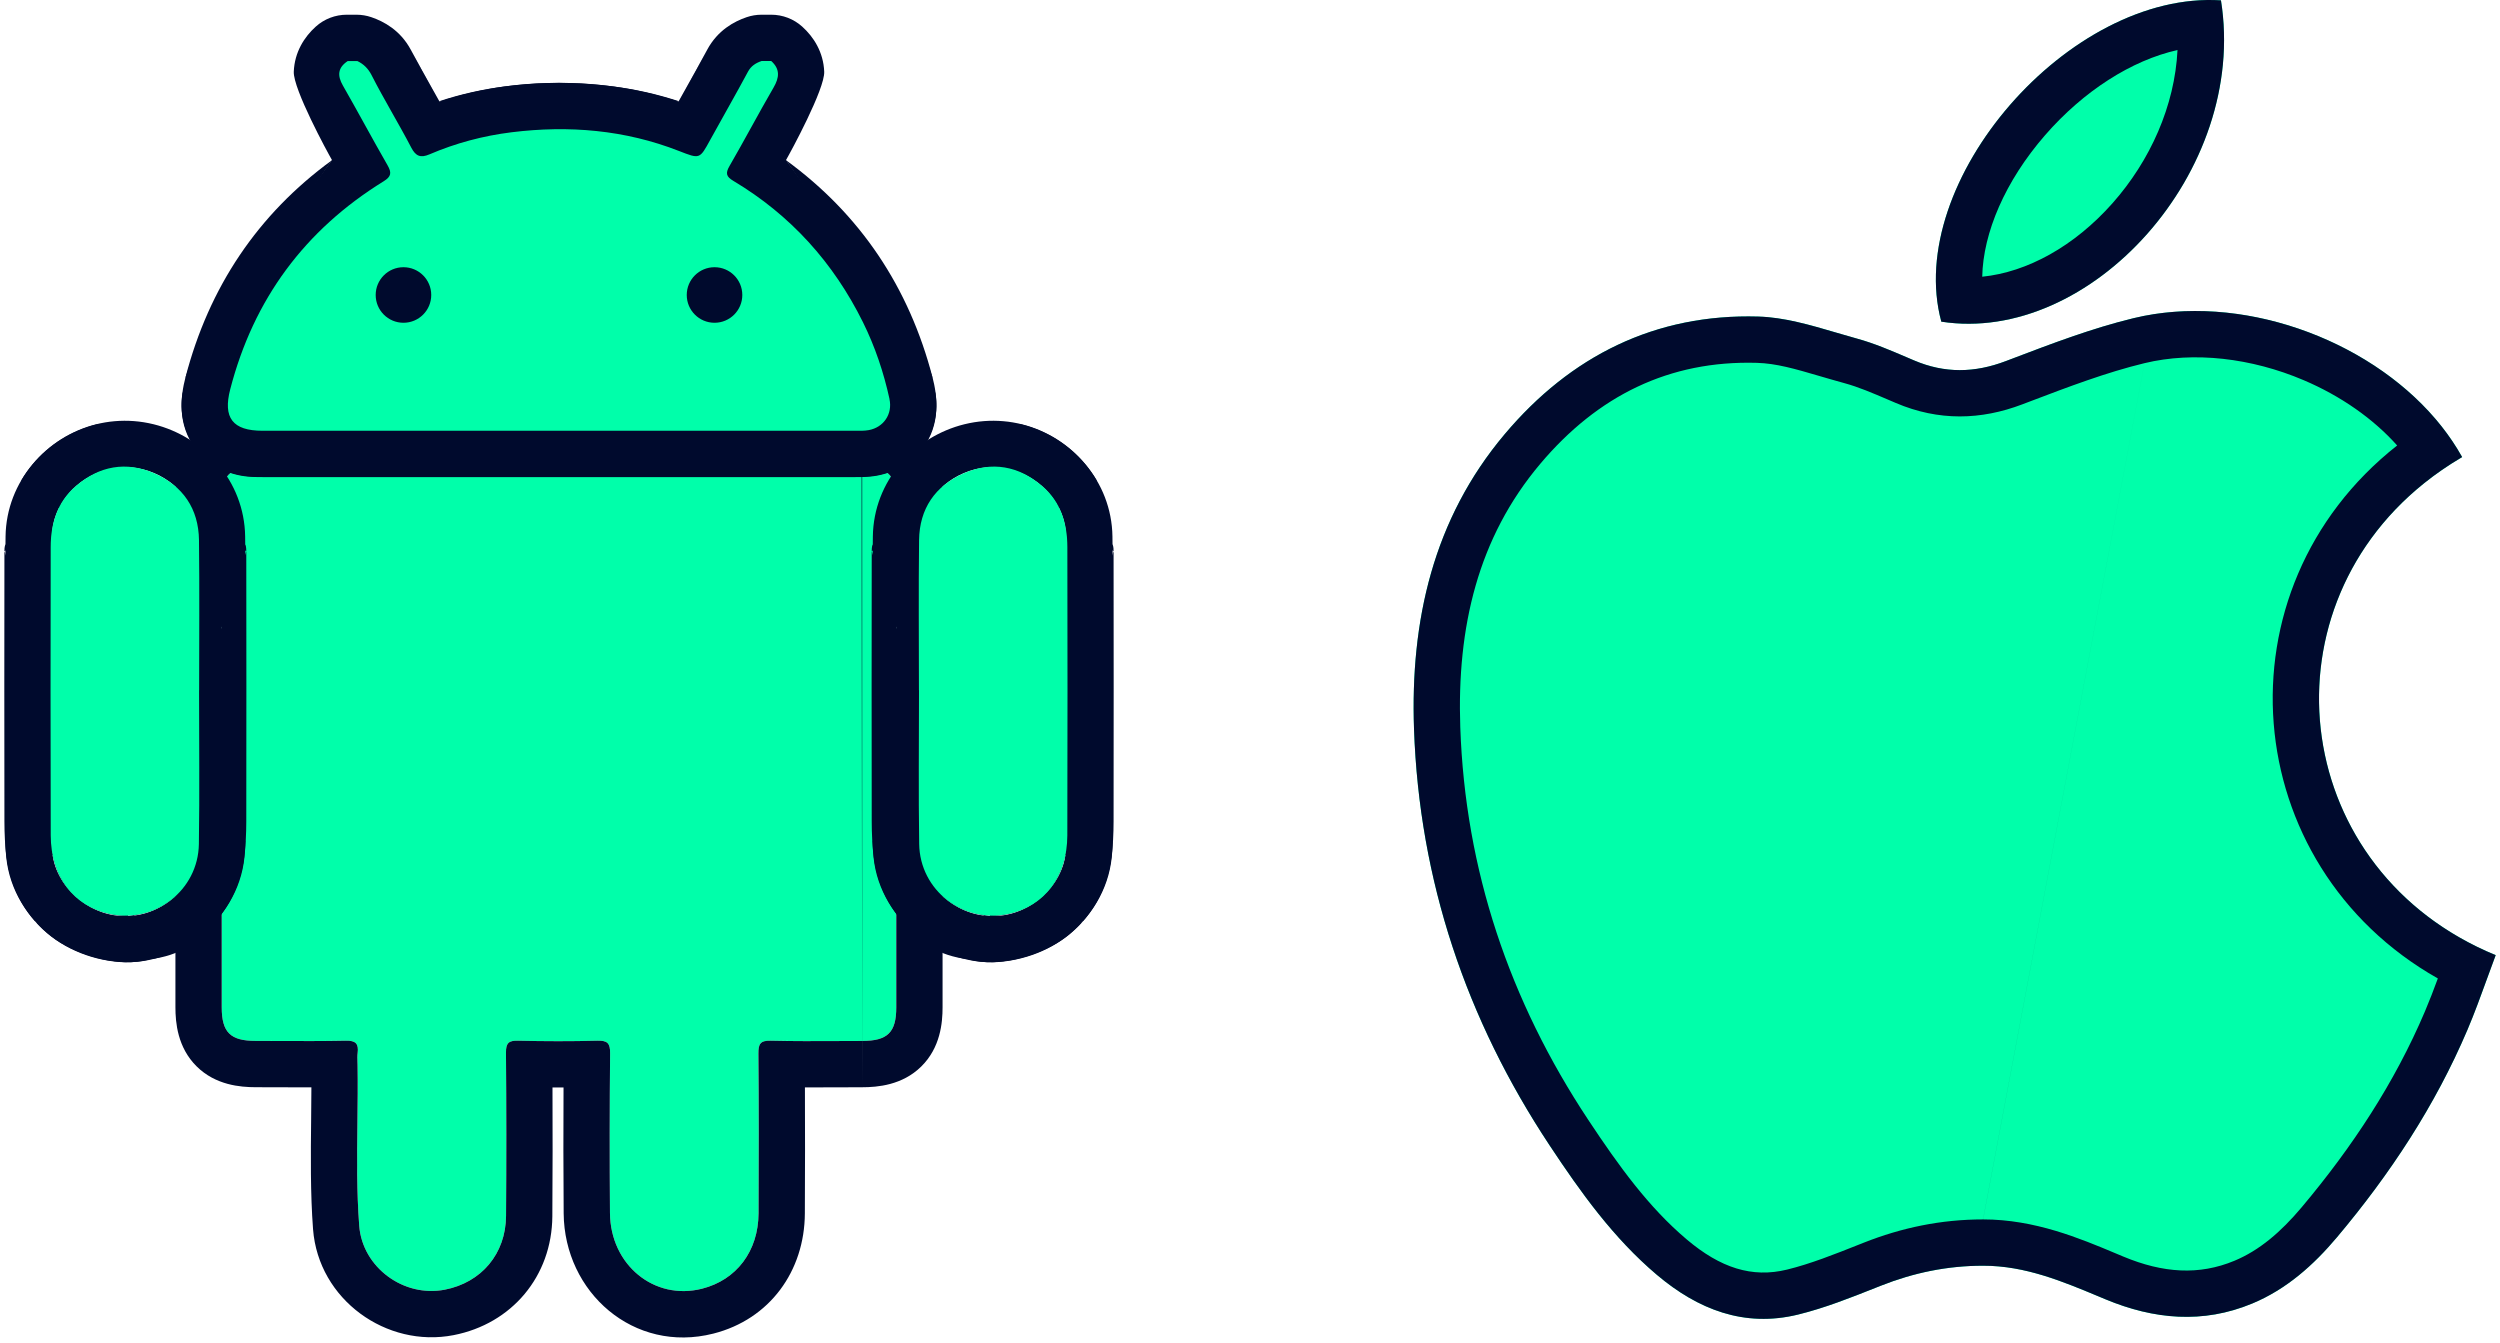
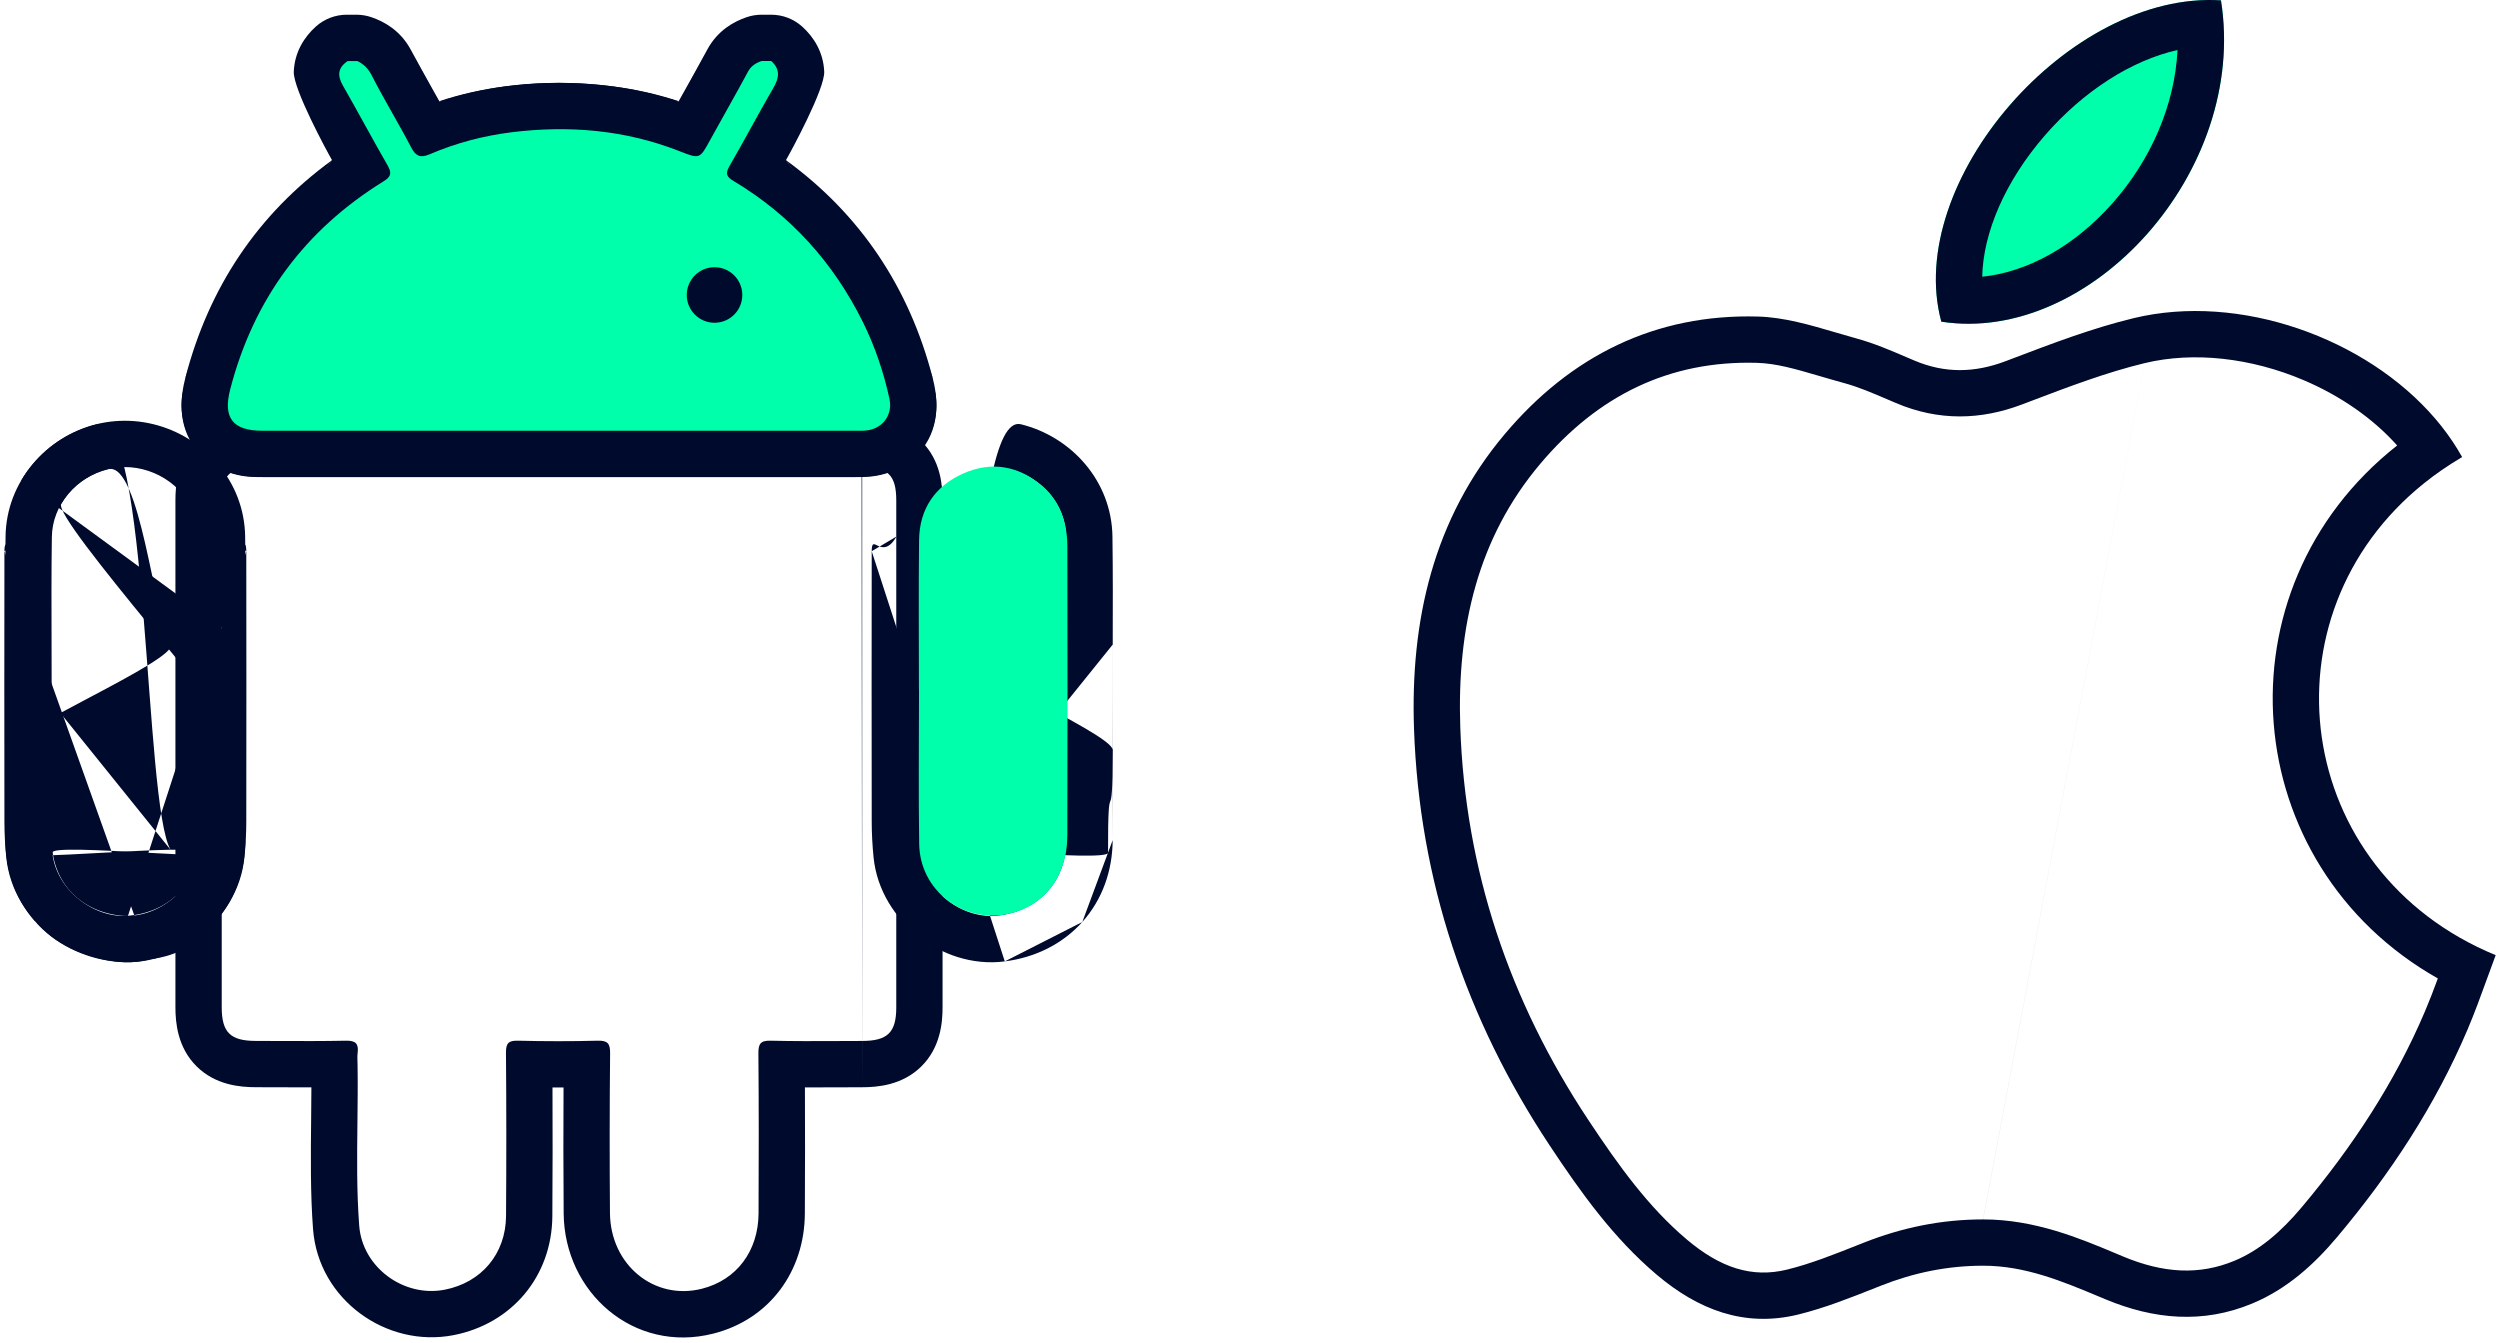
<svg xmlns="http://www.w3.org/2000/svg" width="270" height="145" viewBox="0 0 270 145" fill="none">
-   <path d="M265.912 49.365C243.566 62.467 246.031 93.488 269.534 103.157C268.525 105.839 267.607 108.577 266.481 111.225C262.991 119.43 258.132 126.796 252.411 133.601C249.87 136.625 246.938 139.242 243.236 140.782C237.91 142.997 232.618 142.5 227.399 140.327C223.147 138.555 218.948 136.693 214.176 136.697C210.318 136.697 206.677 137.451 203.107 138.866C200.183 140.027 197.235 141.226 194.189 141.973C188.382 143.395 183.375 141.427 178.944 137.683C174.252 133.719 170.717 128.773 167.367 123.712C158.343 110.087 153.283 95.085 152.714 78.736C152.308 67.068 154.77 56.068 162.516 46.881C169.628 38.444 178.766 33.87 189.884 34.188C193.457 34.291 197.023 35.6 200.535 36.563C202.656 37.143 204.689 38.061 206.722 38.926C210.034 40.337 213.254 40.284 216.638 38.995C221.17 37.272 225.73 35.501 230.426 34.363C243.535 31.188 259.653 38.103 265.912 49.369V49.365Z" fill="#00FFAA" />
  <path fill-rule="evenodd" clip-rule="evenodd" d="M263.039 45.255C263.92 46.288 264.714 47.373 265.408 48.506C265.567 48.765 265.72 49.026 265.868 49.29C265.882 49.315 265.896 49.34 265.909 49.365C265.91 49.365 265.91 49.366 265.91 49.366C265.908 49.367 265.907 49.368 265.905 49.369C265.869 49.39 265.833 49.411 265.798 49.432C264.358 50.283 263.022 51.209 261.789 52.199C243.986 66.49 247.591 94.13 269.534 103.157C269.215 104.005 268.905 104.858 268.595 105.712C267.924 107.561 267.251 109.414 266.481 111.225C262.991 119.43 258.132 126.796 252.411 133.601C249.87 136.625 246.938 139.242 243.236 140.782C237.91 142.997 232.618 142.5 227.399 140.327C227.182 140.236 226.965 140.146 226.748 140.055C222.717 138.37 218.704 136.693 214.176 136.697C210.318 136.697 206.677 137.451 203.107 138.866C202.945 138.931 202.782 138.996 202.619 139.06C199.854 140.159 197.066 141.267 194.189 141.973C188.382 143.395 183.375 141.427 178.944 137.683C174.252 133.719 170.717 128.773 167.367 123.712C158.343 110.087 153.283 95.085 152.714 78.736C152.308 67.068 154.77 56.068 162.516 46.881C169.628 38.444 178.766 33.87 189.884 34.188C192.692 34.269 195.494 35.094 198.271 35.911C199.028 36.134 199.783 36.357 200.535 36.563C202.393 37.071 204.183 37.839 205.965 38.603C206.218 38.711 206.47 38.819 206.722 38.926C210.034 40.337 213.254 40.284 216.638 38.995C216.883 38.901 217.128 38.808 217.374 38.715C221.664 37.083 225.984 35.439 230.426 34.363C241.852 31.596 255.562 36.493 263.039 45.255ZM231.604 39.222C236.937 37.931 243.14 38.656 248.783 41.053C252.809 42.763 256.314 45.223 258.893 48.11C239.148 63.673 241.617 93.421 263.287 105.673C262.839 106.891 262.39 108.068 261.88 109.267L261.879 109.268C258.624 116.922 254.059 123.87 248.584 130.384C246.328 133.068 244.008 135.045 241.315 136.165C237.502 137.752 233.626 137.504 229.321 135.711C229.056 135.6 228.785 135.487 228.51 135.371C224.632 133.743 219.748 131.693 214.176 131.697M231.603 39.222C227.477 40.222 223.43 41.761 219.058 43.423C218.845 43.504 218.632 43.586 218.417 43.667C213.949 45.37 209.381 45.494 204.762 43.526C204.496 43.413 204.238 43.302 203.987 43.195C202.168 42.417 200.717 41.797 199.215 41.386L199.213 41.385C198.215 41.111 197.307 40.846 196.465 40.599C193.838 39.83 191.844 39.247 189.741 39.187C180.298 38.916 172.571 42.711 166.339 50.103L166.339 50.104C159.623 58.068 157.334 67.719 157.711 78.562C158.246 93.936 162.992 108.051 171.536 120.952L171.537 120.953C174.857 125.969 178.064 130.394 182.171 133.863L182.172 133.864C185.801 136.931 189.213 138.044 193 137.117C195.53 136.496 198.022 135.506 200.882 134.37C201.008 134.32 201.135 134.27 201.263 134.219L201.265 134.218C205.371 132.591 209.634 131.697 214.172 131.697M265.912 49.369C265.911 49.368 265.911 49.367 265.91 49.366C265.911 49.366 265.911 49.365 265.912 49.365V49.369Z" fill="#000A2D" />
  <path d="M239.863 0.038C242.822 18.564 225.696 37.238 209.662 34.739C205.58 19.63 223.473 -1.005 239.863 0.038Z" fill="#00FFAA" />
  <path fill-rule="evenodd" clip-rule="evenodd" d="M235.171 5.404C230.222 6.508 225.019 9.825 220.859 14.611C216.547 19.573 214.175 25.15 214.081 29.885C218.932 29.398 224.026 26.6 228.144 21.956C232.228 17.35 234.876 11.427 235.171 5.404ZM239.863 0.038C242.822 18.564 225.696 37.238 209.662 34.739C205.58 19.63 223.473 -1.005 239.863 0.038Z" fill="#000A2D" />
-   <path d="M60.507 50.442C71.374 50.442 82.24 50.442 93.11 50.442C95.901 50.442 96.797 51.312 96.797 54.059C96.797 72.305 96.797 90.548 96.797 108.794C96.797 111.501 95.861 112.419 93.11 112.423C89.82 112.427 86.526 112.476 83.24 112.395C82.114 112.366 81.899 112.743 81.907 113.782C81.956 119.532 81.952 125.285 81.924 131.034C81.903 135.132 79.546 138.235 75.814 139.182C70.669 140.489 65.92 136.617 65.876 131.005C65.831 125.256 65.835 119.503 65.892 113.754C65.904 112.666 65.6 112.366 64.522 112.395C61.666 112.472 58.806 112.464 55.949 112.395C54.937 112.37 54.637 112.65 54.645 113.685C54.693 119.564 54.693 125.446 54.653 131.325C54.624 135.407 51.999 138.514 48.033 139.287C43.612 140.153 39.139 136.884 38.795 132.381C38.358 126.599 38.71 120.802 38.617 115.012C38.609 114.579 38.572 114.143 38.625 113.718C38.751 112.727 38.418 112.37 37.357 112.395C34.112 112.464 30.862 112.423 27.617 112.419C24.878 112.415 23.946 111.497 23.946 108.778C23.946 90.531 23.946 72.289 23.946 54.043C23.946 51.3 24.834 50.442 27.645 50.442C38.601 50.442 49.552 50.442 60.507 50.442Z" fill="#00FFAA" />
  <path fill-rule="evenodd" clip-rule="evenodd" d="M93.117 117.423H93.116C92.313 117.424 91.495 117.428 90.668 117.432C89.439 117.438 88.189 117.443 86.932 117.44C86.953 121.985 86.946 126.526 86.924 131.058C86.893 137.277 83.133 142.483 77.045 144.028C68.445 146.212 60.944 139.573 60.876 131.045C60.841 126.515 60.836 121.981 60.862 117.449C60.465 117.45 60.067 117.45 59.669 117.448C59.691 122.086 59.685 126.725 59.653 131.359C59.608 137.847 55.266 142.97 48.994 144.194L48.989 144.195C41.752 145.609 34.391 140.368 33.81 132.762L33.809 132.758C33.516 128.876 33.561 124.729 33.603 120.862C33.616 119.688 33.628 118.541 33.631 117.434C32.404 117.436 31.184 117.431 29.982 117.426C29.182 117.423 28.391 117.42 27.611 117.419H27.61C25.954 117.417 23.284 117.198 21.236 115.169C19.172 113.124 18.946 110.445 18.946 108.778V54.043C18.946 52.437 19.133 49.693 21.256 47.629C23.337 45.606 91.526 46.623 93.117 46.623M33.663 113.104L33.663 113.103L33.664 113.092M48.033 139.287C51.999 138.514 54.624 135.407 54.653 131.325C54.693 125.446 54.693 119.564 54.645 113.685C54.637 112.65 54.937 112.37 55.949 112.395C58.806 112.464 61.666 112.472 64.522 112.395C65.6 112.366 65.904 112.666 65.892 113.754C65.835 119.503 65.831 125.256 65.876 131.005C65.92 136.617 70.669 140.489 75.814 139.182C79.546 138.235 81.903 135.132 81.924 131.034C81.952 125.285 81.956 119.532 81.907 113.782C81.899 112.743 82.114 112.366 83.24 112.395C85.686 112.455 88.136 112.444 90.585 112.432C91.427 112.428 92.269 112.424 93.11 112.423C95.861 112.419 96.797 111.501 96.797 108.794V54.059C96.797 51.312 95.901 50.442 93.11 50.442H27.645C24.834 50.442 23.946 51.3 23.946 54.043V108.778C23.946 111.497 24.878 112.415 27.617 112.419C28.428 112.42 29.239 112.423 30.051 112.427C32.486 112.436 34.923 112.446 37.357 112.395C38.418 112.37 38.751 112.727 38.625 113.718C38.585 114.04 38.596 114.369 38.608 114.699C38.611 114.803 38.615 114.908 38.617 115.012C38.651 117.1 38.626 119.19 38.602 121.279C38.559 124.982 38.515 128.685 38.795 132.381C39.139 136.884 43.612 140.153 48.033 139.287ZM86.907 113.719C86.907 113.704 86.908 113.697 86.908 113.697C86.908 113.697 86.908 113.705 86.907 113.719ZM64.649 117.393L64.654 117.393L64.649 117.393ZM60.892 113.701L60.892 113.698C60.892 113.686 60.892 113.68 60.892 113.68C60.892 113.68 60.892 113.687 60.892 113.701ZM55.838 117.394C55.816 117.394 55.812 117.393 55.83 117.393C55.833 117.393 55.835 117.393 55.838 117.394ZM59.645 113.655C59.645 113.652 59.645 113.649 59.645 113.646C59.645 113.629 59.645 113.633 59.645 113.655ZM93.046 45.442H93.11C94.713 45.442 97.424 45.616 99.498 47.648C101.604 49.709 101.797 52.44 101.797 54.059V108.794C101.797 110.464 101.567 113.145 99.491 115.187C97.442 117.203 94.776 117.421 93.117 117.423M93.046 45.442H92.983H93.046ZM92.983 45.442H92.919H92.983ZM92.919 45.442H92.855H92.919ZM92.855 45.442H92.791H92.855ZM92.791 45.442H92.728H92.791ZM92.728 45.442H92.664H92.728ZM92.664 45.442H92.6H92.664ZM92.6 45.442H92.537H92.6ZM92.537 45.442H92.473H92.537ZM92.473 45.442H92.409H92.473ZM92.409 45.442H92.346H92.409ZM92.346 45.442H92.282H92.346ZM92.282 45.442H92.218H92.282ZM92.218 45.442H92.155H92.218ZM92.155 45.442H92.091H92.155ZM92.091 45.442H92.027H92.091ZM92.027 45.442H91.963H92.027ZM91.963 45.442H91.9H91.963ZM91.9 45.442H91.836H91.9ZM91.836 45.442H91.772H91.836ZM91.772 45.442H91.709H91.772ZM91.709 45.442H91.645H91.709ZM91.645 45.442H91.581H91.645ZM91.581 45.442H91.518H91.581ZM91.518 45.442H91.454H91.518ZM91.454 45.442H91.39H91.454ZM91.39 45.442H91.327H91.39ZM91.327 45.442H91.263H91.327ZM91.263 45.442H91.199H91.263ZM91.199 45.442H91.136H91.199ZM91.136 45.442H91.072H91.136ZM91.072 45.442H91.008H91.072ZM91.008 45.442H90.945H91.008ZM90.945 45.442H90.881H90.945ZM90.881 45.442H90.817H90.881ZM90.817 45.442H90.753H90.817ZM90.753 45.442H90.69H90.753ZM90.69 45.442H90.626H90.69ZM90.626 45.442H90.562H90.626ZM90.562 45.442H90.499H90.562ZM90.499 45.442H90.435H90.499ZM90.435 45.442H90.371H90.435ZM90.371 45.442H90.308H90.371ZM90.308 45.442H90.244H90.308ZM90.244 45.442H90.18H90.244ZM90.18 45.442H90.117H90.18ZM90.117 45.442H90.053H90.117ZM90.053 45.442H89.989H90.053ZM89.989 45.442H89.925H89.989ZM89.925 45.442H89.862H89.925ZM89.862 45.442H89.798H89.862ZM89.798 45.442H89.734H89.798ZM89.734 45.442H89.671H89.734ZM89.671 45.442H89.607H89.671ZM89.607 45.442H89.543H89.607ZM89.543 45.442H89.48H89.543ZM89.48 45.442H89.416H89.48ZM89.416 45.442H89.352H89.416ZM89.352 45.442H89.289H89.352ZM89.289 45.442H89.225H89.289ZM89.225 45.442H89.161H89.225ZM89.161 45.442H89.097H89.161ZM89.097 45.442H89.034H89.097ZM89.034 45.442H88.97H89.034ZM88.97 45.442H88.906H88.97ZM88.906 45.442H88.843H88.906ZM88.843 45.442H88.779H88.843ZM88.779 45.442H88.715H88.779ZM88.715 45.442H88.652H88.715ZM88.652 45.442H88.588H88.652ZM88.588 45.442H88.524H88.588ZM88.524 45.442H88.461H88.524ZM88.461 45.442H88.397H88.461ZM88.397 45.442H88.333H88.397ZM88.333 45.442H88.27H88.333ZM88.27 45.442H88.206H88.27ZM88.206 45.442H88.142H88.206ZM88.142 45.442H88.079H88.142ZM88.079 45.442H88.015H88.079ZM88.015 45.442H87.951H88.015ZM87.951 45.442H87.888H87.951ZM87.888 45.442H87.824H87.888ZM87.824 45.442H87.76H87.824ZM87.76 45.442H87.696H87.76ZM87.696 45.442H87.633H87.696ZM87.633 45.442H87.569H87.633ZM87.569 45.442H87.505H87.569ZM87.505 45.442H87.442H87.505ZM87.442 45.442H87.378H87.442ZM87.378 45.442H87.314H87.378ZM87.314 45.442H87.251H87.314ZM87.251 45.442H87.187H87.251ZM87.187 45.442H87.123H87.187ZM87.123 45.442H87.06H87.123ZM87.06 45.442H86.996H87.06ZM86.996 45.442H86.932H86.996ZM86.932 45.442H86.868H86.932ZM86.868 45.442H86.805H86.868ZM86.805 45.442H86.741H86.805ZM86.741 45.442H86.677H86.741ZM86.677 45.442H86.614H86.677ZM86.614 45.442H86.55H86.614ZM86.55 45.442H86.486H86.55ZM86.486 45.442H86.423H86.486ZM86.423 45.442H86.359H86.423ZM86.359 45.442H86.295H86.359ZM86.295 45.442H86.232H86.295ZM86.232 45.442H86.168H86.232ZM86.168 45.442H86.104H86.168ZM86.104 45.442H86.041H86.104ZM86.041 45.442H85.977H86.041ZM85.977 45.442H85.913H85.977ZM85.913 45.442H85.85H85.913ZM85.85 45.442H85.786H85.85ZM85.786 45.442H85.722H85.786ZM85.722 45.442H85.659H85.722ZM85.659 45.442H85.595H85.659ZM85.595 45.442H85.531H85.595ZM85.531 45.442H85.468H85.531ZM85.468 45.442H85.404H85.468ZM85.404 45.442H85.34H85.404ZM85.34 45.442H85.276H85.34ZM85.276 45.442H85.213H85.276ZM85.213 45.442H85.149H85.213ZM85.149 45.442H85.085H85.149ZM85.085 45.442H85.022H85.085ZM85.022 45.442H84.958H85.022ZM84.958 45.442H84.894H84.958ZM84.894 45.442H84.831H84.894ZM84.831 45.442H84.767H84.831ZM84.767 45.442H84.703H84.767ZM84.703 45.442H84.64H84.703ZM84.64 45.442H84.576H84.64ZM84.576 45.442H84.512H84.576ZM84.512 45.442H84.448H84.512ZM84.448 45.442H84.385H84.448ZM84.385 45.442H84.321H84.385ZM84.321 45.442H84.257H84.321ZM84.257 45.442H84.194H84.257ZM84.194 45.442H84.13H84.194ZM84.13 45.442H84.066H84.13ZM84.066 45.442H84.003H84.066ZM84.003 45.442H83.939H84.003ZM83.939 45.442H83.875H83.939ZM83.875 45.442H83.812H83.875ZM83.812 45.442H83.748H83.812ZM83.748 45.442H83.684H83.748ZM83.684 45.442H83.621H83.684ZM83.621 45.442H83.557H83.621ZM83.557 45.442H83.493H83.557ZM83.493 45.442H83.43H83.493ZM83.43 45.442H83.366H83.43ZM83.366 45.442H83.302H83.366ZM83.302 45.442H83.239H83.302ZM83.239 45.442H83.175H83.239ZM83.175 45.442H83.111H83.175ZM83.111 45.442H83.047H83.111ZM83.047 45.442H82.984H83.047ZM82.984 45.442H82.92H82.984ZM82.92 45.442H82.856H82.92ZM82.856 45.442H82.793H82.856ZM82.793 45.442H82.729H82.793ZM82.729 45.442H82.665H82.729ZM82.665 45.442H82.602H82.665ZM82.602 45.442H82.538H82.602ZM82.538 45.442H82.474H82.538ZM82.474 45.442H82.411H82.474ZM82.411 45.442H82.347H82.411ZM82.347 45.442H82.283H82.347ZM82.283 45.442H82.22H82.283ZM82.22 45.442H82.156H82.22ZM82.156 45.442H82.092H82.156ZM82.092 45.442H82.029H82.092ZM82.029 45.442H81.965H82.029ZM81.965 45.442H81.901H81.965ZM81.901 45.442H81.838H81.901ZM81.838 45.442H81.774H81.838ZM81.774 45.442H81.71H81.774ZM81.71 45.442H81.647H81.71ZM81.647 45.442H81.583H81.647ZM81.583 45.442H81.519H81.583ZM81.519 45.442H81.456H81.519ZM81.456 45.442H81.392H81.456ZM81.392 45.442H81.328H81.392ZM81.328 45.442H81.264H81.328ZM81.264 45.442H81.201H81.264ZM81.201 45.442H81.137H81.201ZM81.137 45.442H81.073H81.137ZM81.073 45.442H81.01H81.073ZM81.01 45.442H80.946H81.01ZM80.946 45.442H80.882H80.946ZM80.882 45.442H80.819H80.882ZM80.819 45.442H80.755H80.819ZM80.755 45.442H80.691H80.755ZM80.691 45.442H80.628H80.691ZM80.628 45.442H80.564H80.628ZM80.564 45.442H80.5H80.564ZM80.5 45.442H80.437H80.5ZM80.437 45.442H80.373H80.437ZM80.373 45.442H80.309H80.373ZM80.309 45.442H80.246H80.309ZM80.246 45.442H80.182H80.246ZM80.182 45.442H80.118H80.182ZM80.118 45.442H80.055H80.118ZM80.055 45.442H79.991H80.055ZM79.991 45.442H79.927H79.991ZM79.927 45.442H79.864H79.927ZM79.864 45.442H79.8H79.864ZM79.8 45.442H79.736H79.8ZM79.736 45.442H79.673H79.736ZM79.673 45.442H79.609H79.673ZM79.609 45.442H79.545H79.609ZM79.545 45.442H79.481H79.545ZM79.481 45.442H79.418H79.481ZM79.418 45.442H79.354H79.418ZM79.354 45.442H79.29H79.354ZM79.29 45.442H79.227H79.29ZM79.227 45.442H79.163H79.227ZM79.163 45.442H79.1H79.163ZM79.1 45.442H79.036H79.1ZM79.036 45.442H78.972H79.036ZM78.972 45.442H78.908H78.972ZM78.908 45.442H78.845H78.908ZM78.845 45.442H78.781H78.845ZM78.781 45.442H78.717H78.781ZM78.717 45.442H78.654H78.717ZM78.654 45.442H78.59H78.654ZM78.59 45.442H78.526H78.59ZM78.526 45.442H78.463H78.526ZM78.463 45.442H78.399H78.463ZM78.399 45.442H78.335H78.399ZM78.335 45.442H78.272H78.335ZM78.272 45.442H78.208H78.272ZM78.208 45.442H78.144H78.208ZM78.144 45.442H78.081H78.144ZM78.081 45.442H78.017H78.081ZM78.017 45.442H77.953H78.017ZM77.953 45.442H77.89H77.953ZM77.89 45.442H77.826H77.89ZM77.826 45.442H77.762H77.826ZM77.762 45.442H77.699H77.762ZM77.699 45.442H77.635H77.699ZM77.635 45.442H77.571H77.635ZM77.571 45.442H77.508H77.571ZM77.508 45.442H77.444H77.508ZM77.444 45.442H77.38H77.444ZM77.38 45.442H77.317H77.38ZM77.317 45.442H77.253H77.317ZM77.253 45.442H77.189H77.253ZM77.189 45.442H77.126H77.189ZM77.126 45.442H77.062H77.126ZM77.062 45.442H76.998H77.062ZM76.998 45.442H76.934H76.998ZM76.934 45.442H76.871H76.934ZM76.871 45.442H76.807H76.871ZM76.807 45.442H76.743H76.807ZM76.743 45.442H76.68H76.743ZM76.68 45.442H76.616H76.68ZM76.616 45.442H76.552H76.616ZM76.552 45.442H76.489H76.552ZM76.489 45.442H76.425H76.489ZM76.425 45.442H76.361H76.425ZM76.361 45.442H76.298H76.361ZM76.298 45.442H76.234H76.298ZM76.234 45.442H76.17H76.234ZM76.17 45.442H76.107H76.17ZM76.107 45.442H76.043H76.107ZM76.043 45.442H75.979H76.043ZM75.979 45.442H75.916H75.979ZM75.916 45.442H75.852H75.916ZM75.852 45.442H75.788H75.852ZM75.788 45.442H75.725H75.788ZM75.725 45.442H75.661H75.725ZM75.661 45.442H75.597H75.661ZM75.597 45.442H75.534H75.597ZM75.534 45.442H75.47H75.534ZM75.47 45.442H75.406H75.47ZM75.406 45.442H75.343H75.406ZM75.343 45.442H75.279H75.343ZM75.279 45.442H75.215H75.279ZM75.215 45.442H75.152H75.215ZM75.152 45.442H75.088H75.152ZM75.088 45.442H75.024H75.088ZM75.024 45.442H74.961H75.024ZM74.961 45.442H74.897H74.961ZM74.897 45.442H74.833H74.897ZM74.833 45.442H74.77H74.833ZM74.77 45.442H74.706H74.77ZM74.706 45.442H74.642H74.706ZM74.642 45.442H74.579H74.642ZM74.579 45.442H74.515H74.579ZM74.515 45.442H74.451H74.515ZM74.451 45.442H74.388H74.451ZM74.388 45.442H74.324H74.388ZM74.324 45.442H74.26H74.324ZM74.26 45.442H74.197H74.26ZM74.197 45.442H74.133H74.197ZM74.133 45.442H74.069H74.133ZM74.069 45.442H74.005H74.069ZM74.005 45.442H73.942H74.005ZM73.942 45.442H73.878H73.942ZM73.878 45.442H73.814H73.878ZM73.814 45.442H73.751H73.814ZM73.751 45.442H73.687H73.751ZM73.687 45.442H73.623H73.687ZM73.623 45.442H73.56H73.623ZM73.56 45.442H73.496H73.56ZM73.496 45.442H73.432H73.496ZM73.432 45.442H73.369H73.432ZM73.369 45.442H73.305H73.369ZM73.305 45.442H73.241H73.305ZM73.241 45.442H73.178H73.241ZM73.178 45.442H73.114H73.178ZM73.114 45.442H73.05H73.114ZM73.05 45.442H72.987H73.05ZM72.987 45.442H72.923H72.987ZM72.923 45.442H72.859H72.923ZM72.859 45.442H72.796H72.859ZM72.796 45.442H72.732H72.796ZM72.732 45.442H72.668H72.732ZM72.668 45.442H72.605H72.668ZM72.605 45.442H72.541H72.605ZM72.541 45.442H72.477H72.541ZM72.477 45.442H72.414H72.477ZM72.414 45.442H72.35H72.414ZM72.35 45.442H72.286H72.35ZM72.286 45.442H72.223H72.286ZM72.223 45.442H72.159H72.223ZM72.159 45.442H72.095H72.159ZM72.095 45.442H72.032H72.095ZM72.032 45.442H71.968H72.032ZM71.968 45.442H71.904H71.968ZM71.904 45.442H71.841H71.904ZM71.841 45.442H71.777H71.841ZM71.777 45.442H71.713H71.777ZM71.713 45.442H71.65H71.713ZM71.65 45.442H71.586H71.65ZM71.586 45.442H71.522H71.586ZM71.522 45.442H71.459H71.522ZM71.459 45.442H71.395H71.459ZM71.395 45.442H71.331H71.395ZM71.331 45.442H71.268H71.331ZM71.268 45.442H71.204H71.268ZM71.204 45.442H71.14H71.204ZM71.14 45.442H71.076H71.14ZM71.076 45.442H71.013H71.076ZM71.013 45.442H70.949H71.013ZM70.949 45.442H70.885H70.949ZM70.885 45.442H70.822H70.885ZM70.822 45.442H70.758H70.822ZM70.758 45.442H70.695H70.758ZM70.695 45.442H70.631H70.695ZM70.631 45.442H70.567H70.631ZM70.567 45.442H70.504H70.567ZM70.504 45.442H70.44H70.504ZM70.44 45.442H70.376H70.44ZM70.376 45.442H70.312H70.376ZM70.312 45.442H70.249H70.312ZM70.249 45.442H70.185H70.249ZM70.185 45.442H70.121H70.185ZM70.121 45.442H70.058H70.121ZM70.058 45.442H69.994H70.058ZM69.994 45.442H69.93H69.994ZM69.93 45.442H69.867H69.93ZM69.867 45.442H69.803H69.867ZM69.803 45.442H69.739H69.803ZM69.739 45.442H69.676H69.739ZM69.676 45.442H69.612H69.676ZM69.612 45.442H69.548H69.612ZM69.548 45.442H69.485H69.548ZM69.485 45.442H69.421H69.485ZM69.421 45.442H69.357H69.421ZM69.357 45.442H69.294H69.357ZM69.294 45.442H69.23H69.294ZM69.23 45.442H69.166H69.23ZM69.166 45.442H69.103H69.166ZM69.103 45.442H69.039H69.103ZM69.039 45.442H68.975H69.039ZM68.975 45.442H68.912H68.975ZM68.912 45.442H68.848H68.912ZM68.848 45.442H68.784H68.848ZM68.784 45.442H68.721H68.784ZM68.721 45.442H68.657H68.721ZM68.657 45.442H68.593H68.657ZM68.593 45.442H68.53H68.593ZM68.53 45.442H68.466H68.53ZM68.466 45.442H68.402H68.466ZM68.402 45.442H68.339H68.402ZM68.339 45.442H68.275H68.339ZM68.275 45.442H68.211H68.275ZM68.211 45.442H68.148H68.211ZM68.148 45.442H68.084H68.148ZM68.084 45.442H68.02H68.084ZM68.02 45.442H67.957H68.02ZM67.957 45.442H67.893H67.957ZM67.893 45.442H67.829H67.893ZM67.829 45.442H67.766H67.829ZM67.766 45.442H67.702H67.766ZM67.702 45.442H67.638H67.702ZM67.638 45.442H67.575H67.638ZM67.575 45.442H67.511H67.575ZM67.511 45.442H67.447H67.511ZM67.447 45.442H67.384H67.447ZM67.384 45.442H67.32H67.384ZM67.32 45.442H67.256H67.32ZM67.256 45.442H67.193H67.256ZM67.193 45.442H67.129H67.193ZM67.129 45.442H67.065H67.129ZM67.065 45.442H67.002H67.065ZM67.002 45.442H66.938H67.002ZM66.938 45.442H66.874H66.938ZM66.874 45.442H66.811H66.874ZM66.811 45.442H66.747H66.811ZM66.747 45.442H66.683H66.747ZM66.683 45.442H66.62H66.683ZM66.62 45.442H66.556H66.62ZM66.556 45.442H66.492H66.556ZM66.492 45.442H66.429H66.492ZM66.429 45.442H66.365H66.429ZM66.365 45.442H66.301H66.365ZM66.301 45.442H66.238H66.301ZM66.238 45.442H66.174H66.238ZM66.174 45.442H66.11H66.174ZM66.11 45.442H66.047H66.11ZM66.047 45.442H65.983H66.047ZM65.983 45.442H65.919H65.983ZM65.919 45.442H65.856H65.919ZM65.856 45.442H65.792H65.856ZM65.792 45.442H65.728H65.792ZM65.728 45.442H65.665H65.728ZM65.665 45.442H65.601H65.665ZM65.601 45.442H65.537H65.601ZM65.537 45.442H65.474H65.537ZM65.474 45.442H65.41H65.474ZM65.41 45.442H65.346H65.41ZM65.346 45.442H65.282H65.346ZM65.282 45.442H65.219H65.282ZM65.219 45.442H65.155H65.219ZM65.155 45.442H65.091H65.155ZM65.091 45.442H65.028H65.091ZM65.028 45.442H64.964H65.028ZM64.964 45.442H64.9H64.964ZM64.9 45.442H64.837H64.9ZM64.837 45.442H64.773H64.837ZM64.773 45.442H64.71H64.773ZM64.71 45.442H64.646H64.71ZM64.646 45.442H64.582H64.646ZM64.582 45.442H64.519H64.582ZM64.519 45.442H64.455H64.519ZM64.455 45.442H64.391H64.455ZM64.391 45.442H64.328H64.391ZM64.328 45.442H64.264H64.328ZM64.264 45.442H64.2H64.264ZM64.2 45.442H64.136H64.2ZM64.136 45.442H64.073H64.136ZM64.073 45.442H64.009H64.073ZM64.009 45.442H63.946H64.009ZM63.946 45.442H63.882H63.946ZM63.882 45.442H63.818H63.882ZM63.818 45.442H63.754H63.818ZM63.754 45.442H63.691H63.754ZM63.691 45.442H63.627H63.691ZM63.627 45.442H63.563H63.627ZM63.563 45.442H63.5H63.563ZM63.5 45.442H63.436H63.5ZM63.436 45.442H63.372H63.436ZM63.372 45.442H63.309H63.372ZM63.309 45.442H63.245H63.309ZM63.245 45.442H63.181H63.245ZM63.181 45.442H63.118H63.181ZM63.118 45.442H63.054H63.118ZM63.054 45.442H62.99H63.054ZM62.99 45.442H62.927H62.99ZM62.927 45.442H62.863H62.927ZM62.863 45.442H62.799H62.863ZM62.799 45.442H62.736H62.799ZM62.736 45.442H62.672H62.736ZM62.672 45.442H62.608H62.672ZM62.608 45.442H62.545H62.608ZM62.545 45.442H62.481H62.545ZM62.481 45.442H62.417H62.481ZM62.417 45.442H62.354H62.417ZM62.354 45.442H62.29H62.354ZM62.29 45.442H62.226H62.29ZM62.226 45.442H62.163H62.226ZM62.163 45.442H62.099H62.163ZM62.099 45.442H62.035H62.099ZM62.035 45.442H61.972H62.035ZM61.972 45.442H61.908H61.972ZM61.908 45.442H61.844H61.908ZM61.844 45.442H61.781H61.844ZM61.781 45.442H61.717H61.781ZM61.717 45.442H61.653H61.717ZM61.653 45.442H61.59H61.653ZM61.59 45.442H61.526H61.59ZM61.526 45.442H61.462H61.526ZM61.462 45.442H61.399H61.462ZM61.399 45.442H61.335H61.399ZM61.335 45.442H61.271H61.335ZM61.271 45.442H61.208H61.271ZM61.208 45.442H61.144H61.208ZM61.144 45.442H61.08H61.144ZM61.08 45.442H61.017H61.08ZM61.017 45.442H60.953H61.017ZM60.953 45.442H60.889H60.953ZM60.889 45.442H60.826H60.889ZM60.826 45.442H60.762H60.826ZM60.762 45.442H60.698H60.762ZM60.698 45.442H60.635H60.698ZM60.635 45.442H60.571H60.635ZM60.571 45.442H60.507H60.571ZM60.507 45.442H60.443H60.507ZM60.443 45.442H60.379H60.443ZM60.379 45.442H60.315H60.379ZM60.315 45.442H60.251H60.315ZM60.251 45.442H60.186H60.251ZM60.186 45.442H60.122H60.186ZM60.122 45.442H60.058H60.122ZM60.058 45.442H59.994H60.058ZM59.994 45.442H59.93H59.994ZM59.93 45.442H59.865H59.93ZM59.865 45.442H59.801H59.865ZM59.801 45.442H59.737H59.801ZM59.737 45.442H59.673H59.737ZM59.673 45.442H59.609H59.673ZM59.609 45.442H59.544H59.609ZM59.544 45.442H59.48H59.544ZM59.48 45.442H59.416H59.48ZM59.416 45.442H59.352H59.416ZM59.352 45.442H59.288H59.352ZM59.288 45.442H59.224H59.288ZM59.224 45.442H59.159H59.224ZM59.159 45.442H59.095H59.159ZM59.095 45.442H59.031H59.095ZM59.031 45.442H58.967H59.031ZM58.967 45.442H58.903H58.967ZM58.903 45.442H58.838H58.903ZM58.838 45.442H58.774H58.838ZM58.774 45.442H58.71H58.774ZM58.71 45.442H58.646H58.71ZM58.646 45.442H58.582H58.646ZM58.582 45.442H58.517H58.582ZM58.517 45.442H58.453H58.517ZM58.453 45.442H58.389H58.453ZM58.389 45.442H58.325H58.389ZM58.325 45.442H58.261H58.325ZM58.261 45.442H58.197H58.261ZM58.197 45.442H58.132H58.197ZM58.132 45.442H58.068H58.132ZM58.068 45.442H58.004H58.068ZM58.004 45.442H57.94H58.004ZM57.94 45.442H57.876H57.94ZM57.876 45.442H57.811H57.876ZM57.811 45.442H57.747H57.811ZM57.747 45.442H57.683H57.747ZM57.683 45.442H57.619H57.683ZM57.619 45.442H57.555H57.619ZM57.555 45.442H57.49H57.555ZM57.49 45.442H57.426H57.49ZM57.426 45.442H57.362H57.426ZM57.362 45.442H57.298H57.362ZM57.298 45.442H57.234H57.298ZM57.234 45.442H57.169H57.234ZM57.169 45.442H57.105H57.169ZM57.105 45.442H57.041H57.105ZM57.041 45.442H56.977H57.041ZM56.977 45.442H56.913H56.977ZM56.913 45.442H56.849H56.913ZM56.849 45.442H56.784H56.849ZM56.784 45.442H56.72H56.784ZM56.72 45.442H56.656H56.72ZM56.656 45.442H56.592H56.656ZM56.592 45.442H56.528H56.592ZM56.528 45.442H56.463H56.528ZM56.463 45.442H56.399H56.463ZM56.399 45.442H56.335H56.399ZM56.335 45.442H56.271H56.335ZM56.271 45.442H56.207H56.271ZM56.207 45.442H56.142H56.207ZM56.142 45.442H56.078H56.142ZM56.078 45.442H56.014H56.078ZM56.014 45.442H55.95H56.014ZM55.95 45.442H55.886H55.95ZM55.886 45.442H55.822H55.886ZM55.822 45.442H55.757H55.822ZM55.757 45.442H55.693H55.757ZM55.693 45.442H55.629H55.693ZM55.629 45.442H55.565H55.629ZM55.565 45.442H55.501H55.565ZM55.501 45.442H55.436H55.501ZM55.436 45.442H55.372H55.436ZM55.372 45.442H55.308H55.372ZM55.308 45.442H55.244H55.308ZM55.244 45.442H55.18H55.244ZM55.18 45.442H55.115H55.18ZM55.115 45.442H55.051H55.115ZM55.051 45.442H54.987H55.051ZM54.987 45.442H54.923H54.987ZM54.923 45.442H54.859H54.923ZM54.859 45.442H54.795H54.859ZM54.795 45.442H54.73H54.795ZM54.73 45.442H54.666H54.73ZM54.666 45.442H54.602H54.666ZM54.602 45.442H54.538H54.602ZM54.538 45.442H54.474H54.538ZM54.474 45.442H54.41H54.474ZM54.41 45.442H54.345H54.41ZM54.345 45.442H54.281H54.345ZM54.281 45.442H54.217H54.281ZM54.217 45.442H54.153H54.217ZM54.153 45.442H54.089H54.153ZM54.089 45.442H54.024H54.089ZM54.024 45.442H53.96H54.024ZM53.96 45.442H53.896H53.96ZM53.896 45.442H53.832H53.896ZM53.832 45.442H53.768H53.832ZM53.768 45.442H53.703H53.768ZM53.703 45.442H53.639H53.703ZM53.639 45.442H53.575H53.639ZM53.575 45.442H53.511H53.575ZM53.511 45.442H53.447H53.511ZM53.447 45.442H53.383H53.447ZM53.383 45.442H53.318H53.383ZM53.318 45.442H53.254H53.318ZM53.254 45.442H53.19H53.254ZM53.19 45.442H53.126H53.19ZM53.126 45.442H53.062H53.126ZM53.062 45.442H52.998H53.062ZM52.998 45.442H52.933H52.998ZM52.933 45.442H52.869H52.933ZM52.869 45.442H52.805H52.869ZM52.805 45.442H52.741H52.805ZM52.741 45.442H52.676H52.741ZM52.676 45.442H52.612H52.676ZM52.612 45.442H52.548H52.612ZM52.548 45.442H52.484H52.548ZM52.484 45.442H52.42H52.484ZM52.42 45.442H52.356H52.42ZM52.356 45.442H52.291H52.356ZM52.291 45.442H52.227H52.291ZM52.227 45.442H52.163H52.227ZM52.163 45.442H52.099H52.163ZM52.099 45.442H52.035H52.099ZM52.035 45.442H51.971H52.035ZM51.971 45.442H51.906H51.971ZM51.906 45.442H51.842H51.906ZM51.842 45.442H51.778H51.842ZM51.778 45.442H51.714H51.778ZM51.714 45.442H51.65H51.714ZM51.65 45.442H51.585H51.65ZM51.585 45.442H51.521H51.585ZM51.521 45.442H51.457H51.521ZM51.457 45.442H51.393H51.457ZM51.393 45.442H51.329H51.393ZM51.329 45.442H51.264H51.329ZM51.264 45.442H51.2H51.264ZM51.2 45.442H51.136H51.2ZM51.136 45.442H51.072H51.136ZM51.072 45.442H51.008H51.072ZM51.008 45.442H50.944H51.008ZM50.944 45.442H50.879H50.944ZM50.879 45.442H50.815H50.879ZM50.815 45.442H50.751H50.815ZM50.751 45.442H50.687H50.751ZM50.687 45.442H50.623H50.687ZM50.623 45.442H50.559H50.623ZM50.559 45.442H50.494H50.559ZM50.494 45.442H50.43H50.494ZM50.43 45.442H50.366H50.43ZM50.366 45.442H50.302H50.366ZM50.302 45.442H50.238H50.302ZM50.238 45.442H50.173H50.238ZM50.173 45.442H50.109H50.173ZM50.109 45.442H50.045H50.109ZM50.045 45.442H49.981H50.045ZM49.981 45.442H49.917H49.981ZM49.917 45.442H49.852H49.917ZM49.852 45.442H49.788H49.852ZM49.788 45.442H49.724H49.788ZM49.724 45.442H49.66H49.724ZM49.66 45.442H49.596H49.66ZM49.596 45.442H49.532H49.596ZM49.532 45.442H49.467H49.532ZM49.467 45.442H49.403H49.467ZM49.403 45.442H49.339H49.403ZM49.339 45.442H49.275H49.339ZM49.275 45.442H49.211H49.275ZM49.211 45.442H49.147H49.211ZM49.147 45.442H49.082H49.147ZM49.082 45.442H49.018H49.082ZM49.018 45.442H48.954H49.018ZM48.954 45.442H48.89H48.954ZM48.89 45.442H48.826H48.89ZM48.826 45.442H48.761H48.826ZM48.761 45.442H48.697H48.761ZM48.697 45.442H48.633H48.697ZM48.633 45.442H48.569H48.633ZM48.569 45.442H48.505H48.569ZM48.505 45.442H48.441H48.505ZM48.441 45.442H48.376H48.441ZM48.376 45.442H48.312H48.376ZM48.312 45.442H48.248H48.312ZM48.248 45.442H48.184H48.248ZM48.184 45.442H48.12H48.184ZM48.12 45.442H48.056H48.12ZM48.056 45.442H47.991H48.056ZM47.991 45.442H47.927H47.991ZM47.927 45.442H47.863H47.927ZM47.863 45.442H47.799H47.863ZM47.799 45.442H47.735H47.799ZM47.735 45.442H47.67H47.735ZM47.67 45.442H47.606H47.67ZM47.606 45.442H47.542H47.606ZM47.542 45.442H47.478H47.542ZM47.478 45.442H47.414H47.478ZM47.414 45.442H47.349H47.414ZM47.349 45.442H47.285H47.349ZM47.285 45.442H47.221H47.285ZM47.221 45.442H47.157H47.221ZM47.157 45.442H47.093H47.157ZM47.093 45.442H47.029H47.093ZM47.029 45.442H46.964H47.029ZM46.964 45.442H46.9H46.964ZM46.9 45.442H46.836H46.9ZM46.836 45.442H46.772H46.836ZM46.772 45.442H46.708H46.772ZM46.708 45.442H46.644H46.708ZM46.644 45.442H46.579H46.644ZM46.579 45.442H46.515H46.579ZM46.515 45.442H46.451H46.515ZM46.451 45.442H46.387H46.451ZM46.387 45.442H46.323H46.387ZM46.323 45.442H46.258H46.323ZM46.258 45.442H46.194H46.258ZM46.194 45.442H46.13H46.194ZM46.13 45.442H46.066H46.13ZM46.066 45.442H46.002H46.066ZM46.002 45.442H45.938H46.002ZM45.938 45.442H45.873H45.938ZM45.873 45.442H45.809H45.873ZM45.809 45.442H45.745H45.809ZM45.745 45.442H45.681H45.745ZM45.681 45.442H45.617H45.681ZM45.617 45.442H45.553H45.617ZM45.553 45.442H45.488H45.553ZM45.488 45.442H45.424H45.488ZM45.424 45.442H45.36H45.424ZM45.36 45.442H45.296H45.36ZM45.296 45.442H45.232H45.296ZM45.232 45.442H45.167H45.232ZM45.167 45.442H45.103H45.167ZM45.103 45.442H45.039H45.103ZM45.039 45.442H44.975H45.039ZM44.975 45.442H44.911H44.975ZM44.911 45.442H44.846H44.911ZM44.846 45.442H44.782H44.846ZM44.782 45.442H44.718H44.782ZM44.718 45.442H44.654H44.718ZM44.654 45.442H44.59H44.654ZM44.59 45.442H44.526H44.59ZM44.526 45.442H44.461H44.526ZM44.461 45.442H44.397H44.461ZM44.397 45.442H44.333H44.397ZM44.333 45.442H44.269H44.333ZM44.269 45.442H44.205H44.269ZM44.205 45.442H44.141H44.205ZM44.141 45.442H44.076H44.141ZM44.076 45.442H44.012H44.076ZM44.012 45.442H43.948H44.012ZM43.948 45.442H43.884H43.948ZM43.884 45.442H43.82H43.884ZM43.82 45.442H43.755H43.82ZM43.755 45.442H43.691H43.755ZM43.691 45.442H43.627H43.691ZM43.627 45.442H43.563H43.627ZM43.563 45.442H43.499H43.563ZM43.499 45.442H43.434H43.499ZM43.434 45.442H43.37H43.434ZM43.37 45.442H43.306H43.37ZM43.306 45.442H43.242H43.306ZM43.242 45.442H43.178H43.242ZM43.178 45.442H43.114H43.178ZM43.114 45.442H43.049H43.114ZM43.049 45.442H42.985H43.049ZM42.985 45.442H42.921H42.985ZM42.921 45.442H42.857H42.921ZM42.857 45.442H42.793H42.857ZM42.793 45.442H42.729H42.793ZM42.729 45.442H42.664H42.729ZM42.664 45.442H42.6H42.664ZM42.6 45.442H42.536H42.6ZM42.536 45.442H42.472H42.536ZM42.472 45.442H42.408H42.472ZM42.408 45.442H42.343H42.408ZM42.343 45.442H42.279H42.343ZM42.279 45.442H42.215H42.279ZM42.215 45.442H42.151H42.215ZM42.151 45.442H42.087H42.151ZM42.087 45.442H42.023H42.087ZM42.023 45.442H41.958H42.023ZM41.958 45.442H41.894H41.958ZM41.894 45.442H41.83H41.894ZM41.83 45.442H41.766H41.83ZM41.766 45.442H41.702H41.766ZM41.702 45.442H41.638H41.702ZM41.638 45.442H41.573H41.638ZM41.573 45.442H41.509H41.573ZM41.509 45.442H41.445H41.509ZM41.445 45.442H41.381H41.445ZM41.381 45.442H41.317H41.381ZM41.317 45.442H41.252H41.317ZM41.252 45.442H41.188H41.252ZM41.188 45.442H41.124H41.188ZM41.124 45.442H41.06H41.124ZM41.06 45.442H40.996H41.06ZM40.996 45.442H40.931H40.996ZM40.931 45.442H40.867H40.931ZM40.867 45.442H40.803H40.867ZM40.803 45.442H40.739H40.803Z" fill="#000A2D" />
  <path fill-rule="evenodd" clip-rule="evenodd" d="M101.017 42.395C101.748 46.647 98.982 50.592 94.72 51.37C93.753 51.548 92.701 51.528 92.361 51.522C92.32 51.521 92.289 51.52 92.27 51.52H28.353C26.343 51.52 23.185 51.145 21.136 48.492C19.091 45.842 19.526 42.7 20.025 40.779M47.39 10.945C49.748 10.166 52.167 9.628 54.631 9.322L54.634 9.321C60.862 8.552 67.128 8.924 73.276 10.97C73.537 10.502 73.794 10.044 74.049 9.591C74.834 8.191 75.594 6.836 76.371 5.383L76.373 5.379C77.516 3.248 79.311 2.312 80.626 1.86C81.148 1.68 81.698 1.589 82.251 1.589H83.292C84.526 1.589 85.717 2.045 86.635 2.871C87.879 3.989 88.929 5.627 89.015 7.743C89.091 9.611 85.388 16.428 84.884 17.295M47.39 10.945C47.178 10.567 46.968 10.194 46.762 9.83C46.714 9.745 46.667 9.662 46.62 9.578C45.885 8.275 45.204 7.06 44.582 5.84M35.82 17.327C27.865 23.13 22.559 31.002 20.025 40.778L35.82 17.327Z" fill="#000A2D" />
-   <path d="M21.276 37.086L32.968 21.279L35.83 17.298L39.329 15.238L60.933 12.507L25.616 47.903L20.023 40.79L21.276 37.086Z" fill="#000A2D" />
+   <path d="M21.276 37.086L32.968 21.279L35.83 17.298L39.329 15.238L60.933 12.507L25.616 47.903L20.023 40.79L21.276 37.086" fill="#000A2D" />
  <path fill-rule="evenodd" clip-rule="evenodd" d="M19.726 42.395C18.995 46.647 21.761 50.592 26.023 51.37C26.99 51.548 28.042 51.528 28.382 51.522C28.424 51.521 28.454 51.52 28.473 51.52H92.39C94.401 51.52 97.558 51.145 99.607 48.492C101.653 45.842 101.217 42.7 100.719 40.779M73.353 10.945C70.995 10.166 68.576 9.628 66.112 9.322L66.109 9.321C59.881 8.552 53.615 8.924 47.467 10.97C47.206 10.502 46.949 10.044 46.694 9.591C45.909 8.191 45.15 6.836 44.372 5.383L44.37 5.379C43.227 3.248 41.432 2.312 40.118 1.86C39.595 1.68 39.046 1.589 38.493 1.589H37.451C36.217 1.589 35.026 2.045 34.108 2.871C32.864 3.989 31.814 5.627 31.728 7.743C31.652 9.611 35.356 16.428 35.859 17.295M73.353 10.945C73.565 10.567 73.776 10.194 73.981 9.83C74.029 9.745 74.076 9.662 74.123 9.578C74.859 8.275 75.539 7.06 76.162 5.84M84.923 17.327C92.878 23.13 98.184 31.002 100.718 40.778L84.923 17.327Z" fill="#000A2D" />
  <path d="M99.467 37.087L87.775 21.28L84.913 17.299L81.414 15.238L57.262 12.162L95.127 47.903L100.72 40.791L99.467 37.087Z" fill="#000A2D" />
  <path d="M96.067 43.095C95.439 40.218 94.507 37.443 93.199 34.797C90.006 28.356 85.383 23.226 79.197 19.532C78.435 19.079 78.33 18.719 78.784 17.934C80.408 15.13 81.915 12.262 83.544 9.458C84.172 8.378 84.269 7.468 83.293 6.59H82.252C81.628 6.804 81.117 7.116 80.781 7.743C79.456 10.219 78.05 12.65 76.701 15.11C75.563 17.19 75.591 17.19 73.346 16.312C67.496 14.022 61.439 13.52 55.248 14.285C52.185 14.665 49.219 15.454 46.379 16.672C45.423 17.081 44.901 16.87 44.422 15.952C43.045 13.31 41.481 10.765 40.128 8.111C39.779 7.427 39.285 6.922 38.596 6.594H37.555C36.481 7.302 36.409 8.156 37.037 9.248C38.669 12.096 40.213 14.997 41.85 17.841C42.312 18.646 42.271 19.059 41.437 19.577C32.908 24.84 27.382 32.329 24.866 42.035C24.064 45.126 25.117 46.522 28.354 46.522C49.661 46.522 70.964 46.522 92.271 46.522C92.79 46.522 93.32 46.546 93.823 46.453C95.439 46.157 96.412 44.709 96.063 43.103L96.067 43.095Z" fill="#00FFAA" />
-   <path d="M46.574 31.859C46.574 33.516 45.231 34.859 43.574 34.859C41.917 34.859 40.574 33.516 40.574 31.859C40.574 30.202 41.917 28.859 43.574 28.859C45.231 28.859 46.574 30.202 46.574 31.859Z" fill="#000A2D" />
  <path d="M80.169 31.859C80.169 33.516 78.826 34.859 77.169 34.859C75.513 34.859 74.169 33.516 74.169 31.859C74.169 30.202 75.513 28.859 77.169 28.859C78.826 28.859 80.169 30.202 80.169 31.859Z" fill="#000A2D" />
  <path fill-rule="evenodd" clip-rule="evenodd" d="M115.177 74.617C115.177 76.249 115.18 77.88 115.182 79.512C115.188 83.243 115.194 86.974 115.169 90.703C115.14 95.142 112.28 98.305 107.88 98.872C103.893 99.386 99.712 96.088 99.319 92.087C99.21 90.97 119.668 93.208 119.668 92.087C119.656 82.357 120.155 90.727 120.172 80.997C120.172 79.217 101.389 71.212 102.324 69.613C104.111 66.559 105.611 49.825 109.059 50.675C112.519 51.528 115.096 54.51 115.144 58.01C115.198 61.877 115.187 65.745 115.175 69.613C115.175 69.632 115.175 69.65 115.175 69.668C115.17 71.316 115.165 72.965 115.165 74.613H115.177V74.617ZM120.175 69.613H120.177V74.617C120.177 76.231 120.179 77.853 120.182 79.48C120.188 83.219 120.194 86.985 120.169 90.735M120.175 69.613C120.187 65.746 120.198 61.831 120.144 57.94C120.061 51.943 115.7 47.163 110.257 45.82L110.255 45.82C104.615 44.43 105.208 86.845 102.324 91.771M96.827 57.94C95.225 60.677 94.145 57.432 94.145 59.531L96.827 57.94ZM94.145 59.531C94.129 69.265 94.133 78.998 94.145 88.728C94.145 90.038 94.221 91.327 94.343 92.575L94.343 92.576C94.695 96.158 96.689 99.147 99.15 101.094C101.61 103.04 104.968 104.288 108.518 103.831M108.518 103.831C111.772 103.412 114.732 101.983 116.888 99.575L108.518 103.831ZM116.888 99.575C119.049 97.163 120.147 94.053 120.169 90.737L116.888 99.575Z" fill="#000A2D" />
-   <path fill-rule="evenodd" clip-rule="evenodd" d="M99.235 74.618C99.235 76.249 99.233 77.88 99.23 79.512C99.224 83.243 99.218 86.974 99.243 90.703C99.272 95.142 102.132 98.305 106.532 98.872C110.519 99.386 114.7 96.088 115.093 92.087C115.202 90.971 94.744 93.208 94.744 92.087C94.757 82.357 94.257 90.727 94.24 80.997C94.24 79.217 115.069 56.019 114.133 54.421C112.346 51.366 108.801 49.825 105.353 50.675C101.893 51.528 99.316 54.51 99.268 58.01C99.214 61.877 99.225 65.746 99.237 69.613C99.237 69.632 99.237 69.65 99.237 69.668C99.242 71.316 99.247 72.965 99.247 74.613H99.235V74.618ZM94.237 69.613H94.235V74.618C94.235 76.231 94.233 77.853 94.23 79.48C94.224 83.219 94.218 86.985 94.243 90.735M94.237 69.613C94.225 65.746 94.214 61.831 94.268 57.94C94.352 51.943 98.712 47.163 104.155 45.82L104.157 45.82C109.797 44.43 115.564 46.968 118.447 51.894M117.585 57.94C119.187 60.677 120.267 57.432 120.267 59.531L117.585 57.94ZM120.267 59.531C120.283 69.265 120.279 78.998 120.267 88.728C120.267 90.038 120.191 91.327 120.069 92.575L120.069 92.576C119.717 96.158 117.723 99.147 115.263 101.094C112.802 103.04 108 104.63 104.549 103.601M104.549 103.601C101.296 103.182 99.68 101.983 97.524 99.575L104.549 103.601ZM97.524 99.575C95.363 97.163 94.265 94.053 94.243 90.737L97.524 99.575Z" fill="#000A2D" />
  <path d="M99.244 74.552C99.244 69.147 99.195 63.742 99.26 58.337C99.3 54.943 100.998 52.471 104.077 51.119C107.128 49.784 110.021 50.318 112.549 52.479C114.566 54.202 115.271 56.529 115.275 59.089C115.288 69.467 115.304 79.848 115.271 90.226C115.255 94.68 112.812 97.856 108.919 98.702C104.028 99.762 99.349 96.165 99.272 91.156C99.187 85.622 99.252 80.087 99.252 74.552H99.244Z" fill="#00FFAA" />
  <path fill-rule="evenodd" clip-rule="evenodd" d="M5.567 74.617C5.567 76.249 5.564 77.88 5.562 79.512C5.556 83.243 5.55 86.974 5.575 90.703C5.603 95.142 8.464 98.305 12.864 98.872C16.85 99.386 21.032 96.088 21.424 92.087C21.534 90.97 1.076 93.208 1.076 92.087C1.088 82.357 0.588 90.727 0.572 80.997C0.572 79.217 19.355 71.212 18.419 69.613C16.632 66.559 15.132 49.825 11.685 50.675C8.225 51.528 5.648 54.51 5.599 58.01C5.545 61.877 5.557 65.745 5.569 69.613C5.569 69.632 5.569 69.65 5.569 69.668C5.574 71.316 5.579 72.965 5.579 74.613H5.567V74.617ZM0.569 69.613H0.567V74.617C0.567 76.231 0.564 77.853 0.562 79.48C0.556 83.219 0.549 86.985 0.575 90.735M0.569 69.613C0.557 65.746 0.546 61.831 0.6 57.94C0.683 51.943 5.044 47.163 10.487 45.82L10.488 45.82C16.129 44.43 15.536 86.845 18.419 91.771M23.916 57.94C25.518 60.677 26.598 57.432 26.599 59.531L23.916 57.94ZM26.599 59.531C26.615 69.265 26.611 78.998 26.599 88.728C26.599 90.038 26.523 91.327 26.401 92.575L26.401 92.576C26.049 96.158 24.055 99.147 21.594 101.094C19.134 103.04 15.776 104.288 12.225 103.831M12.225 103.831C8.972 103.412 6.011 101.983 3.855 99.575L12.225 103.831ZM3.855 99.575C1.695 97.163 0.597 94.053 0.575 90.737L3.855 99.575Z" fill="#000A2D" />
  <path fill-rule="evenodd" clip-rule="evenodd" d="M21.508 74.618C21.508 76.249 21.511 77.88 21.514 79.512C21.52 83.243 21.526 86.974 21.5 90.703C21.472 95.142 18.612 98.305 14.212 98.872C10.225 99.386 6.044 96.088 5.651 92.087C5.541 90.971 25.999 93.208 25.999 92.087C25.987 82.357 26.487 90.727 26.503 80.997C26.503 79.217 5.675 56.019 6.611 54.421C8.398 51.366 11.943 49.825 15.391 50.675C18.851 51.528 21.427 54.51 21.476 58.01C21.53 61.877 21.518 65.746 21.506 69.613C21.506 69.632 21.506 69.65 21.506 69.668C21.501 71.316 21.496 72.965 21.496 74.613H21.508V74.618ZM26.507 69.613H26.508V74.618C26.508 76.231 26.511 77.853 26.514 79.48C26.52 83.219 26.526 86.985 26.5 90.735M26.507 69.613C26.518 65.746 26.53 61.831 26.476 57.94C26.392 51.943 22.031 47.163 16.588 45.82L16.587 45.82C10.946 44.43 5.179 46.968 2.296 51.894M3.159 57.94C1.557 60.677 0.477 57.432 0.477 59.531L3.159 57.94ZM0.477 59.531C0.46 69.265 0.464 78.998 0.477 88.728C0.477 90.038 0.552 91.327 0.675 92.575L0.675 92.576C1.027 96.158 3.02 99.147 5.481 101.094C7.941 103.04 12.743 104.63 16.194 103.601M16.194 103.601C19.448 103.182 21.064 101.983 23.22 99.575L16.194 103.601ZM23.22 99.575C25.381 97.163 26.479 94.053 26.5 90.737L23.22 99.575Z" fill="#000A2D" />
-   <path d="M21.507 74.552C21.507 69.147 21.555 63.742 21.491 58.337C21.45 54.943 19.753 52.471 16.673 51.119C13.623 49.784 10.73 50.318 8.202 52.479C6.184 54.202 5.479 56.529 5.475 59.089C5.463 69.467 5.447 79.848 5.479 90.226C5.495 94.68 7.938 97.856 11.832 98.702C16.722 99.762 21.402 96.165 21.479 91.156C21.564 85.622 21.499 80.087 21.499 74.552H21.507Z" fill="#00FFAA" />
</svg>